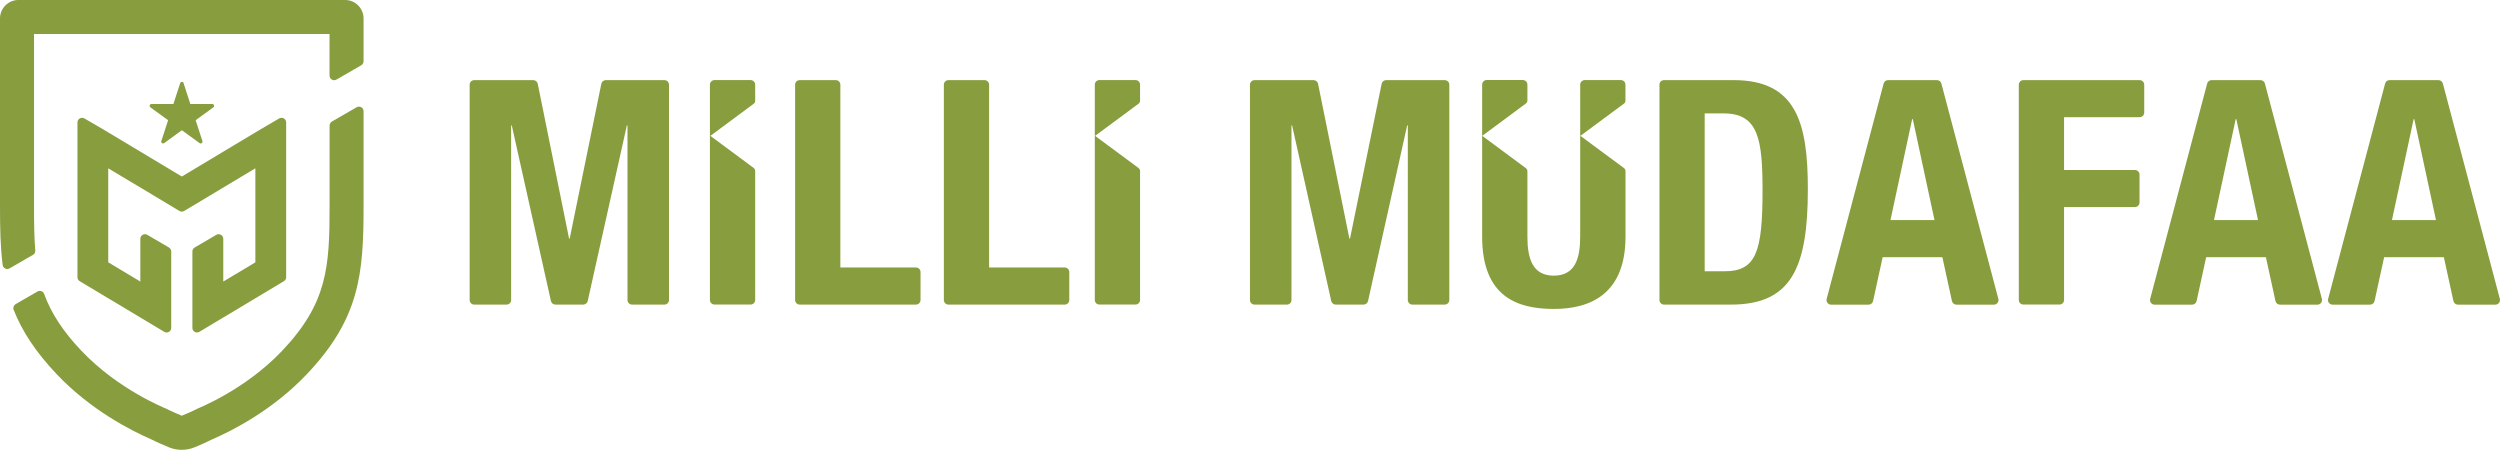
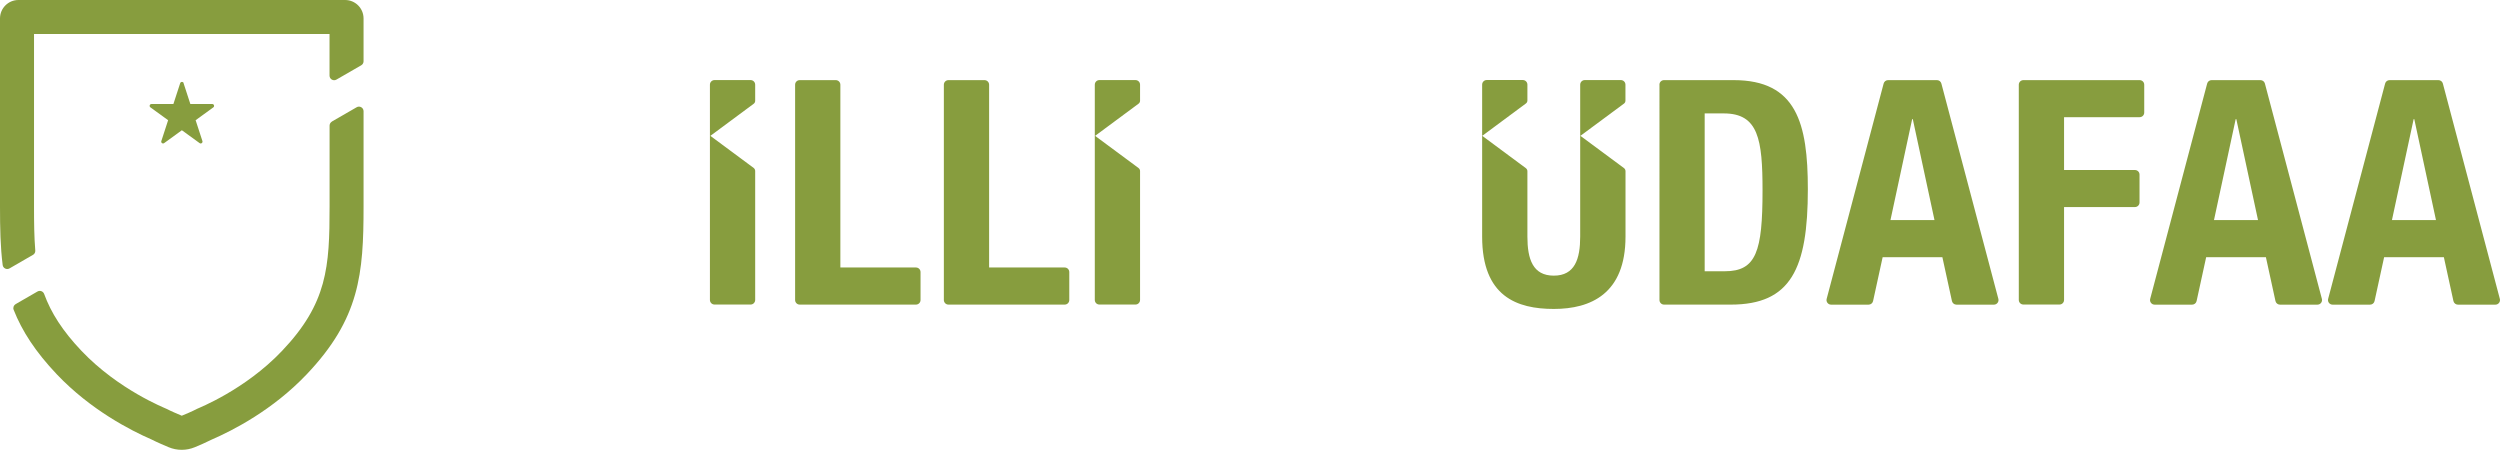
<svg xmlns="http://www.w3.org/2000/svg" id="katman_1" viewBox="0 0 478.33 86.06">
  <defs>
    <style>.cls-1{fill:#879d3e;}.cls-2{fill:#879d3e;}</style>
  </defs>
-   <path class="cls-2" d="m90.76,15.33h11.27c.42,0,.78.3.86.71l5.99,29.61h.12l6.05-29.61c.08-.41.45-.71.86-.71h11.21c.49,0,.88.39.88.88v41.19c0,.49-.4.88-.88.88h-6.18c-.49,0-.88-.39-.88-.88V23.99h-.12l-7.49,33.6c-.09.4-.45.69-.86.69h-5.32c-.41,0-.77-.29-.86-.69l-7.49-33.6h-.12v33.41c0,.49-.39.88-.88.88h-6.18c-.49,0-.88-.39-.88-.88V16.21c0-.49.4-.88.88-.88" />
  <path class="cls-2" d="m152.13,57.4V16.21c0-.49.39-.88.88-.88h6.9c.49,0,.88.4.88.88v34.97h14.46c.49,0,.88.39.88.88v5.34c0,.49-.39.88-.88.88h-22.24c-.49,0-.88-.4-.88-.88" />
  <path class="cls-2" d="m180.59,57.4V16.21c0-.49.39-.88.88-.88h6.9c.49,0,.88.4.88.88v34.97h14.46c.49,0,.88.39.88.88v5.34c0,.49-.39.88-.88.88h-22.24c-.49,0-.88-.4-.88-.88" />
-   <path class="cls-1" d="m240.06,15.33h11.27c.42,0,.78.3.86.71l5.99,29.61h.12l6.05-29.61c.08-.41.45-.71.86-.71h11.21c.49,0,.88.39.88.88v41.19c0,.49-.4.88-.88.88h-6.18c-.49,0-.88-.39-.88-.88V23.99h-.12l-7.49,33.6c-.09.4-.45.69-.86.69h-5.32c-.41,0-.77-.29-.86-.69l-7.49-33.6h-.12v33.41c0,.49-.39.88-.88.88h-6.18c-.49,0-.88-.39-.88-.88V16.21c0-.49.4-.88.88-.88" />
  <path class="cls-1" d="m317.5,16.21c0-.49.39-.88.88-.88h13.32c12.03,0,14.2,8.24,14.2,20.87,0,15.22-3.25,22.08-14.74,22.08h-12.77c-.49,0-.88-.39-.88-.88V16.21Zm8.66,35.69h3.85c6.02,0,7.22-3.79,7.22-15.46,0-9.74-.78-14.74-7.4-14.74h-3.67v30.2Z" />
  <path class="cls-1" d="m361.25,15.33h9.35c.4,0,.75.27.85.66l10.9,41.19c.15.56-.27,1.11-.85,1.11h-7.17c-.41,0-.77-.29-.86-.69l-1.83-8.39h-11.43l-1.83,8.39c-.09.41-.45.69-.86.69h-7.17c-.58,0-1-.55-.85-1.11l10.9-41.19c.1-.39.45-.66.85-.66m.46,26.77h8.42l-4.15-19.31h-.12l-4.15,19.31Z" />
  <path class="cls-1" d="m387.14,15.33h22.24c.49,0,.88.39.88.88v5.33c0,.49-.39.88-.88.88h-14.46v10.11h13.56c.49,0,.88.39.88.88v5.33c0,.49-.4.88-.88.88h-13.56v17.77c0,.49-.39.88-.88.88h-6.9c-.49,0-.88-.39-.88-.88V16.21c0-.49.4-.88.88-.88" />
  <path class="cls-1" d="m423.15,15.33h9.35c.4,0,.75.27.85.66l10.9,41.19c.15.56-.27,1.11-.85,1.11h-7.17c-.41,0-.77-.29-.86-.69l-1.83-8.39h-11.43l-1.83,8.39c-.09.41-.45.69-.86.69h-7.17c-.58,0-1-.55-.85-1.11l10.9-41.19c.1-.39.45-.66.85-.66m.46,26.77h8.42l-4.15-19.31h-.12l-4.15,19.31Z" />
  <path class="cls-1" d="m457.2,15.33h9.35c.4,0,.75.27.85.66l10.9,41.19c.15.56-.27,1.11-.85,1.11h-7.17c-.41,0-.77-.29-.86-.69l-1.83-8.39h-11.43l-1.83,8.39c-.09.41-.45.69-.86.69h-7.17c-.58,0-1-.55-.85-1.11l10.9-41.19c.1-.39.45-.66.85-.66m.46,26.77h8.42l-4.15-19.31h-.12l-4.15,19.31Z" />
  <path class="cls-2" d="m6.32,48.76c.29-.17.46-.49.43-.83-.21-2.56-.24-5.31-.24-8.39V6.51h56.54v7.96c0,.68.74,1.1,1.32.76l4.75-2.74c.27-.16.44-.45.44-.76V3.53c0-1.95-1.58-3.53-3.53-3.53H3.53C1.58,0,0,1.58,0,3.53v36.01c0,4.09.08,7.75.51,11.17.08.62.78.96,1.32.64l4.5-2.6Z" />
  <path class="cls-2" d="m63.5,23.27c-.27.16-.44.45-.44.76v15.5c0,11.53-.42,18.49-9.11,27.62-7.08,7.45-15.93,10.91-16.24,11.07-.88.47-2.41,1.11-2.93,1.32-.52-.22-2.05-.86-2.93-1.32-.3-.16-9.15-3.62-16.24-11.07-3.66-3.85-5.85-7.32-7.16-10.9-.19-.52-.79-.75-1.27-.48l-4.18,2.41c-.38.22-.55.68-.39,1.09,1.6,4.06,4.17,8.04,8.28,12.37,6.48,6.81,14.13,10.72,18.13,12.46,1.06.54,2.48,1.14,3.26,1.47,1.59.66,3.39.66,4.98,0,.78-.32,2.2-.93,3.26-1.47,4-1.73,11.66-5.64,18.14-12.46,10.17-10.69,10.9-19.26,10.9-32.11v-18.25c0-.68-.74-1.1-1.32-.76l-4.75,2.74Z" />
-   <path class="cls-1" d="m49.7,24.85h0s-.31.18-.31.18l-.53.31h0s-14.07,8.43-14.07,8.43l-14.07-8.43h0s-.53-.32-.53-.32l-.31-.19h0s-3.73-2.17-3.73-2.17c-.59-.34-1.33.08-1.33.76v29.62c0,.31.16.6.43.76l16.18,9.69c.59.35,1.33-.07,1.33-.76v-14.62c0-.31-.17-.6-.44-.76l-4.14-2.42c-.59-.34-1.33.08-1.33.76v8.18l-6.14-3.68v-17.99l13.62,8.16c.28.17.63.17.91,0l13.62-8.16v17.99l-6.14,3.68v-8.18c0-.68-.74-1.1-1.33-.76l-4.14,2.42c-.27.16-.44.45-.44.76v14.62c0,.69.75,1.11,1.33.76l16.18-9.69c.27-.16.43-.45.43-.76v-29.62c0-.68-.74-1.1-1.33-.76l-3.73,2.18Z" />
  <path class="cls-1" d="m35.12,15.91l1.3,3.99h4.19c.34,0,.48.44.21.64l-3.39,2.46,1.3,3.99c.11.32-.27.6-.54.39l-3.39-2.46-3.39,2.46c-.28.2-.65-.07-.54-.39l1.3-3.99-3.39-2.46c-.28-.2-.13-.64.21-.64h4.19l1.3-3.99c.11-.32.56-.32.67,0" />
  <path class="cls-2" d="m135.91,26l8.3-6.15c.18-.13.28-.34.28-.57v-3.08c0-.49-.39-.88-.88-.88h-6.9c-.49,0-.88.4-.88.88v41.19c0,.49.4.88.88.88h6.9c.49,0,.88-.4.88-.88v-24.68c0-.22-.11-.43-.28-.57l-8.3-6.15Z" />
  <path class="cls-2" d="m209.52,26l8.32-6.16c.18-.13.29-.34.29-.57v-3.07c0-.49-.4-.88-.88-.88h-6.9c-.49,0-.88.4-.88.88v41.19c0,.49.39.88.88.88h6.9c.49,0,.88-.4.88-.88v-24.67c0-.22-.11-.43-.29-.57l-8.32-6.16Z" />
  <path class="cls-1" d="m302.37,26l8.35-6.18c.18-.13.28-.34.28-.57v-3.05c0-.49-.39-.88-.88-.88h-6.9c-.49,0-.88.4-.88.88v29.08c0,4.27-1.02,7.46-5.05,7.46s-5.05-3.19-5.05-7.46v-12.53c0-.22-.11-.43-.29-.57l-8.35-6.19,8.35-6.19c.18-.13.29-.34.29-.57v-3.04c0-.49-.4-.88-.88-.88h-6.9c-.49,0-.88.4-.88.88v29.08c0,11.49,6.68,13.84,13.72,13.84s13.71-2.89,13.71-13.84v-12.53c0-.22-.11-.43-.28-.57l-8.35-6.18Z" />
</svg>